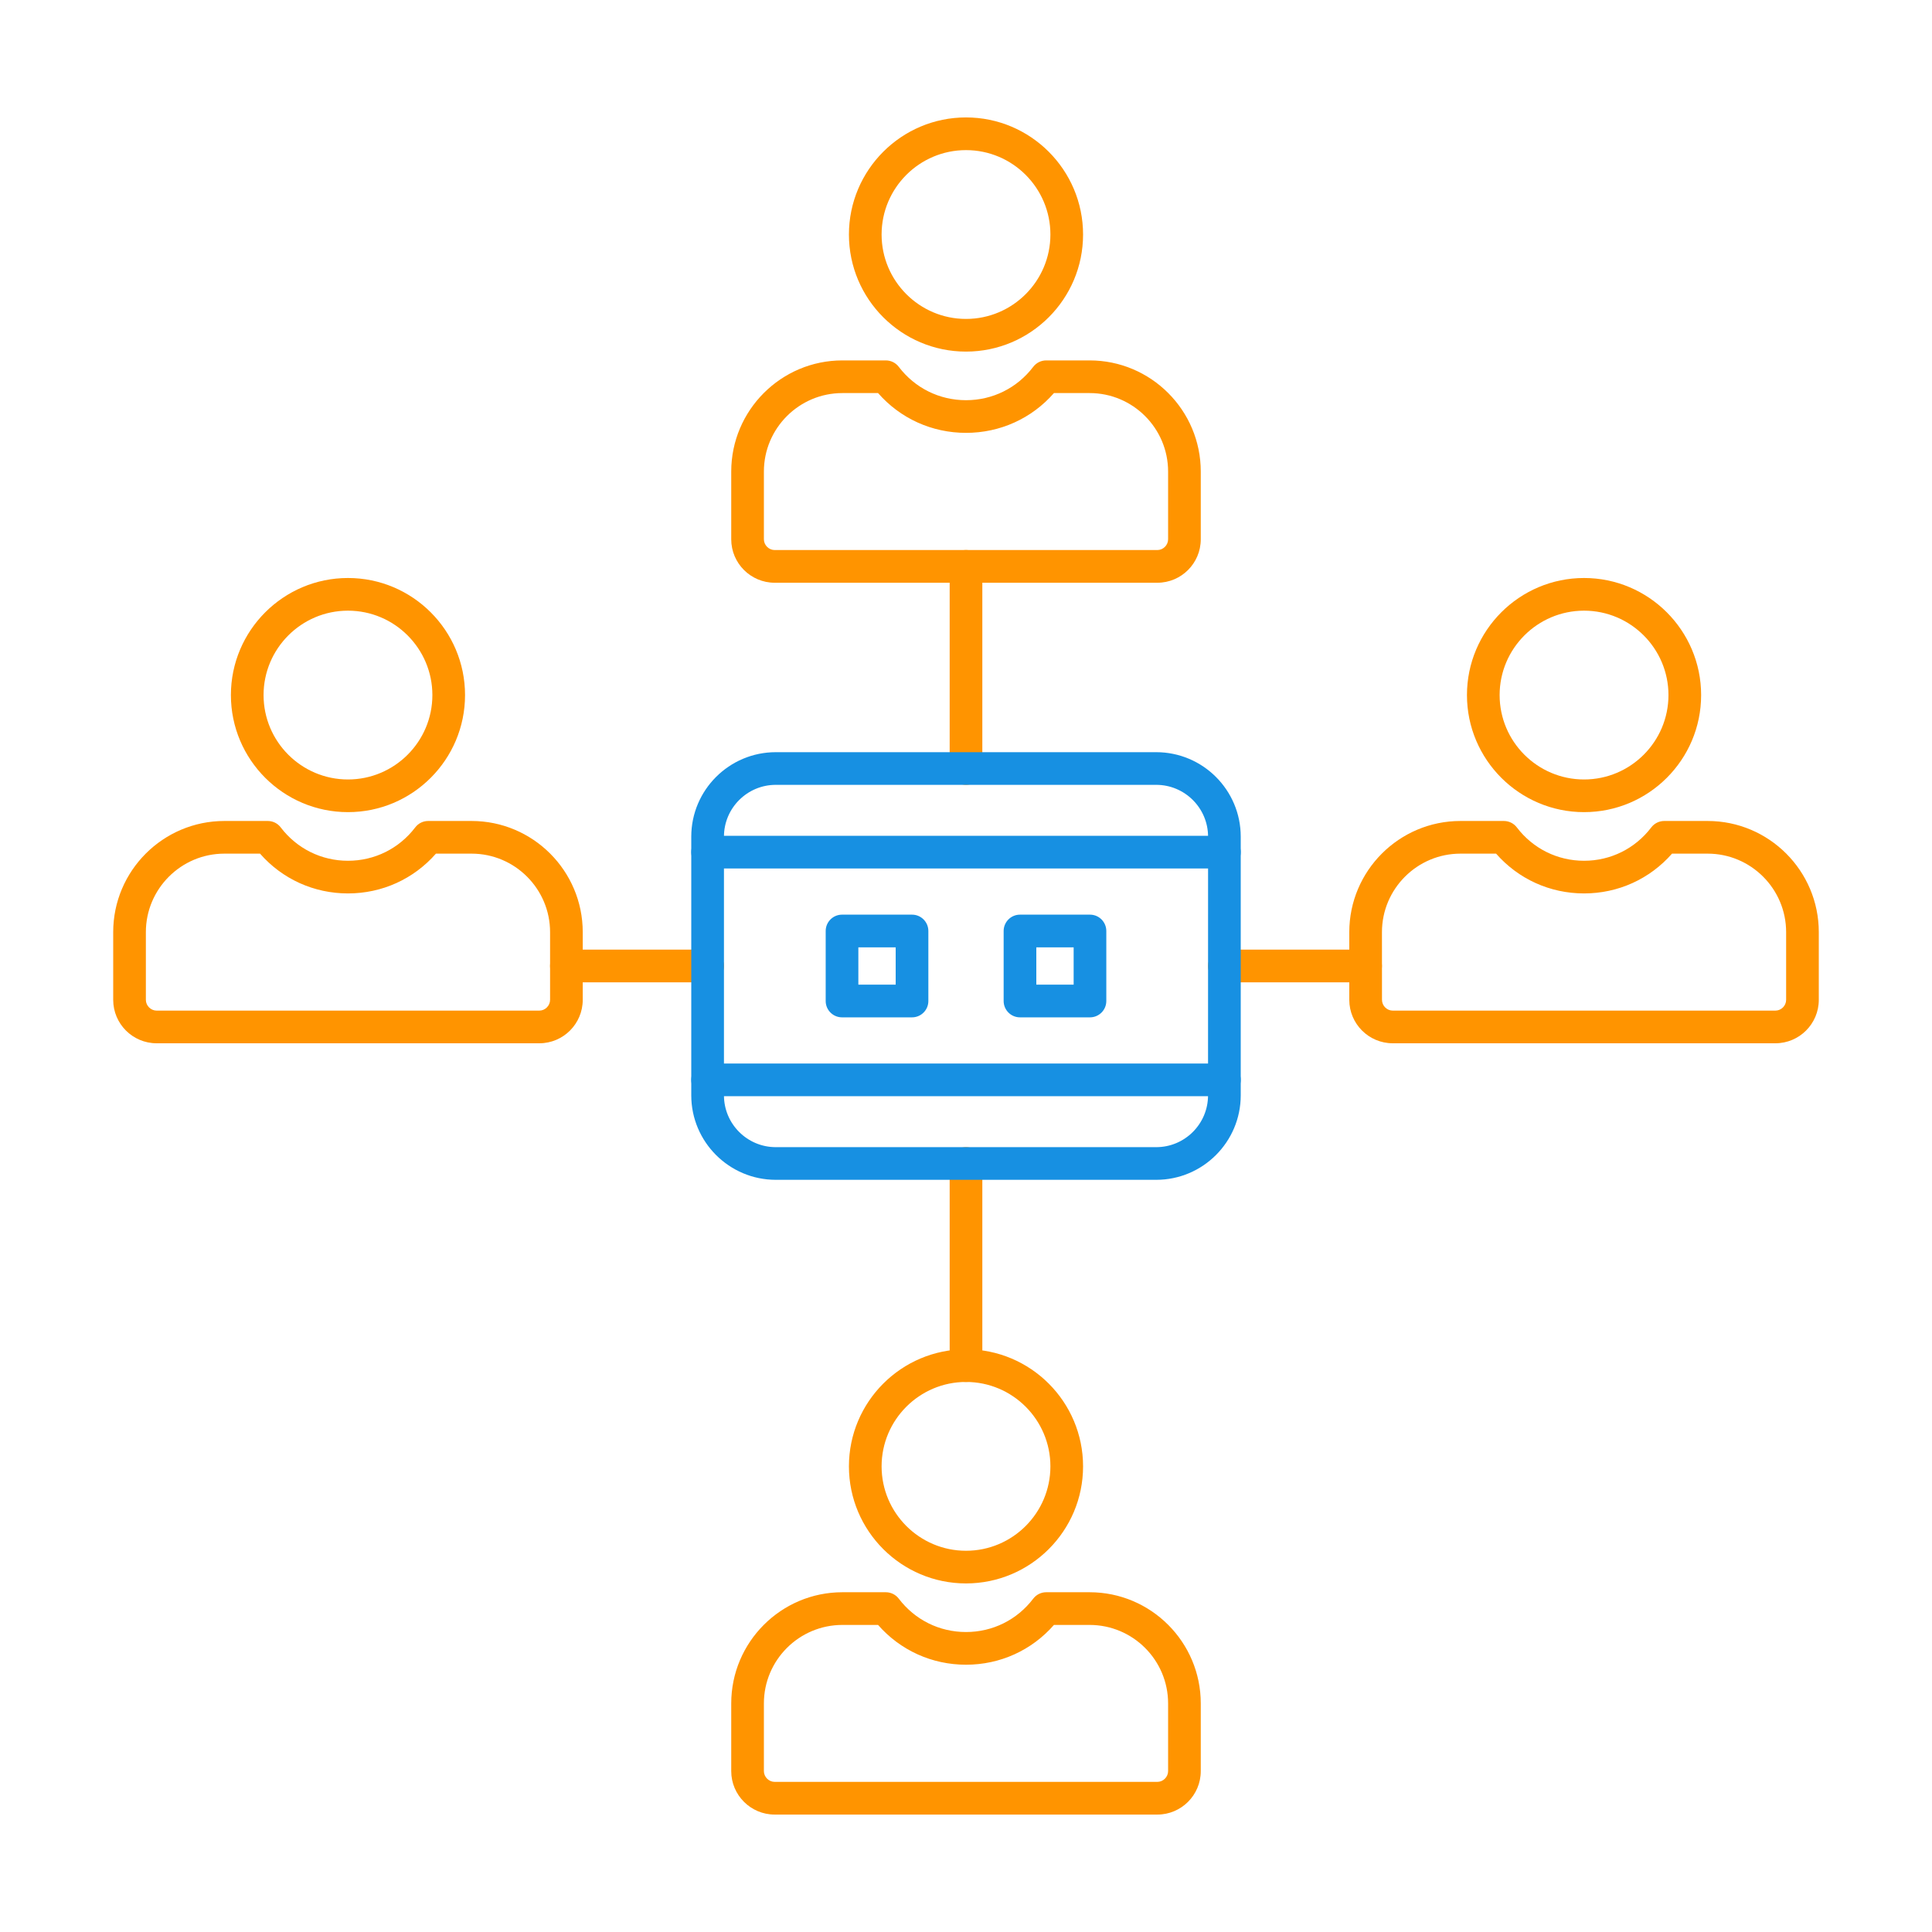
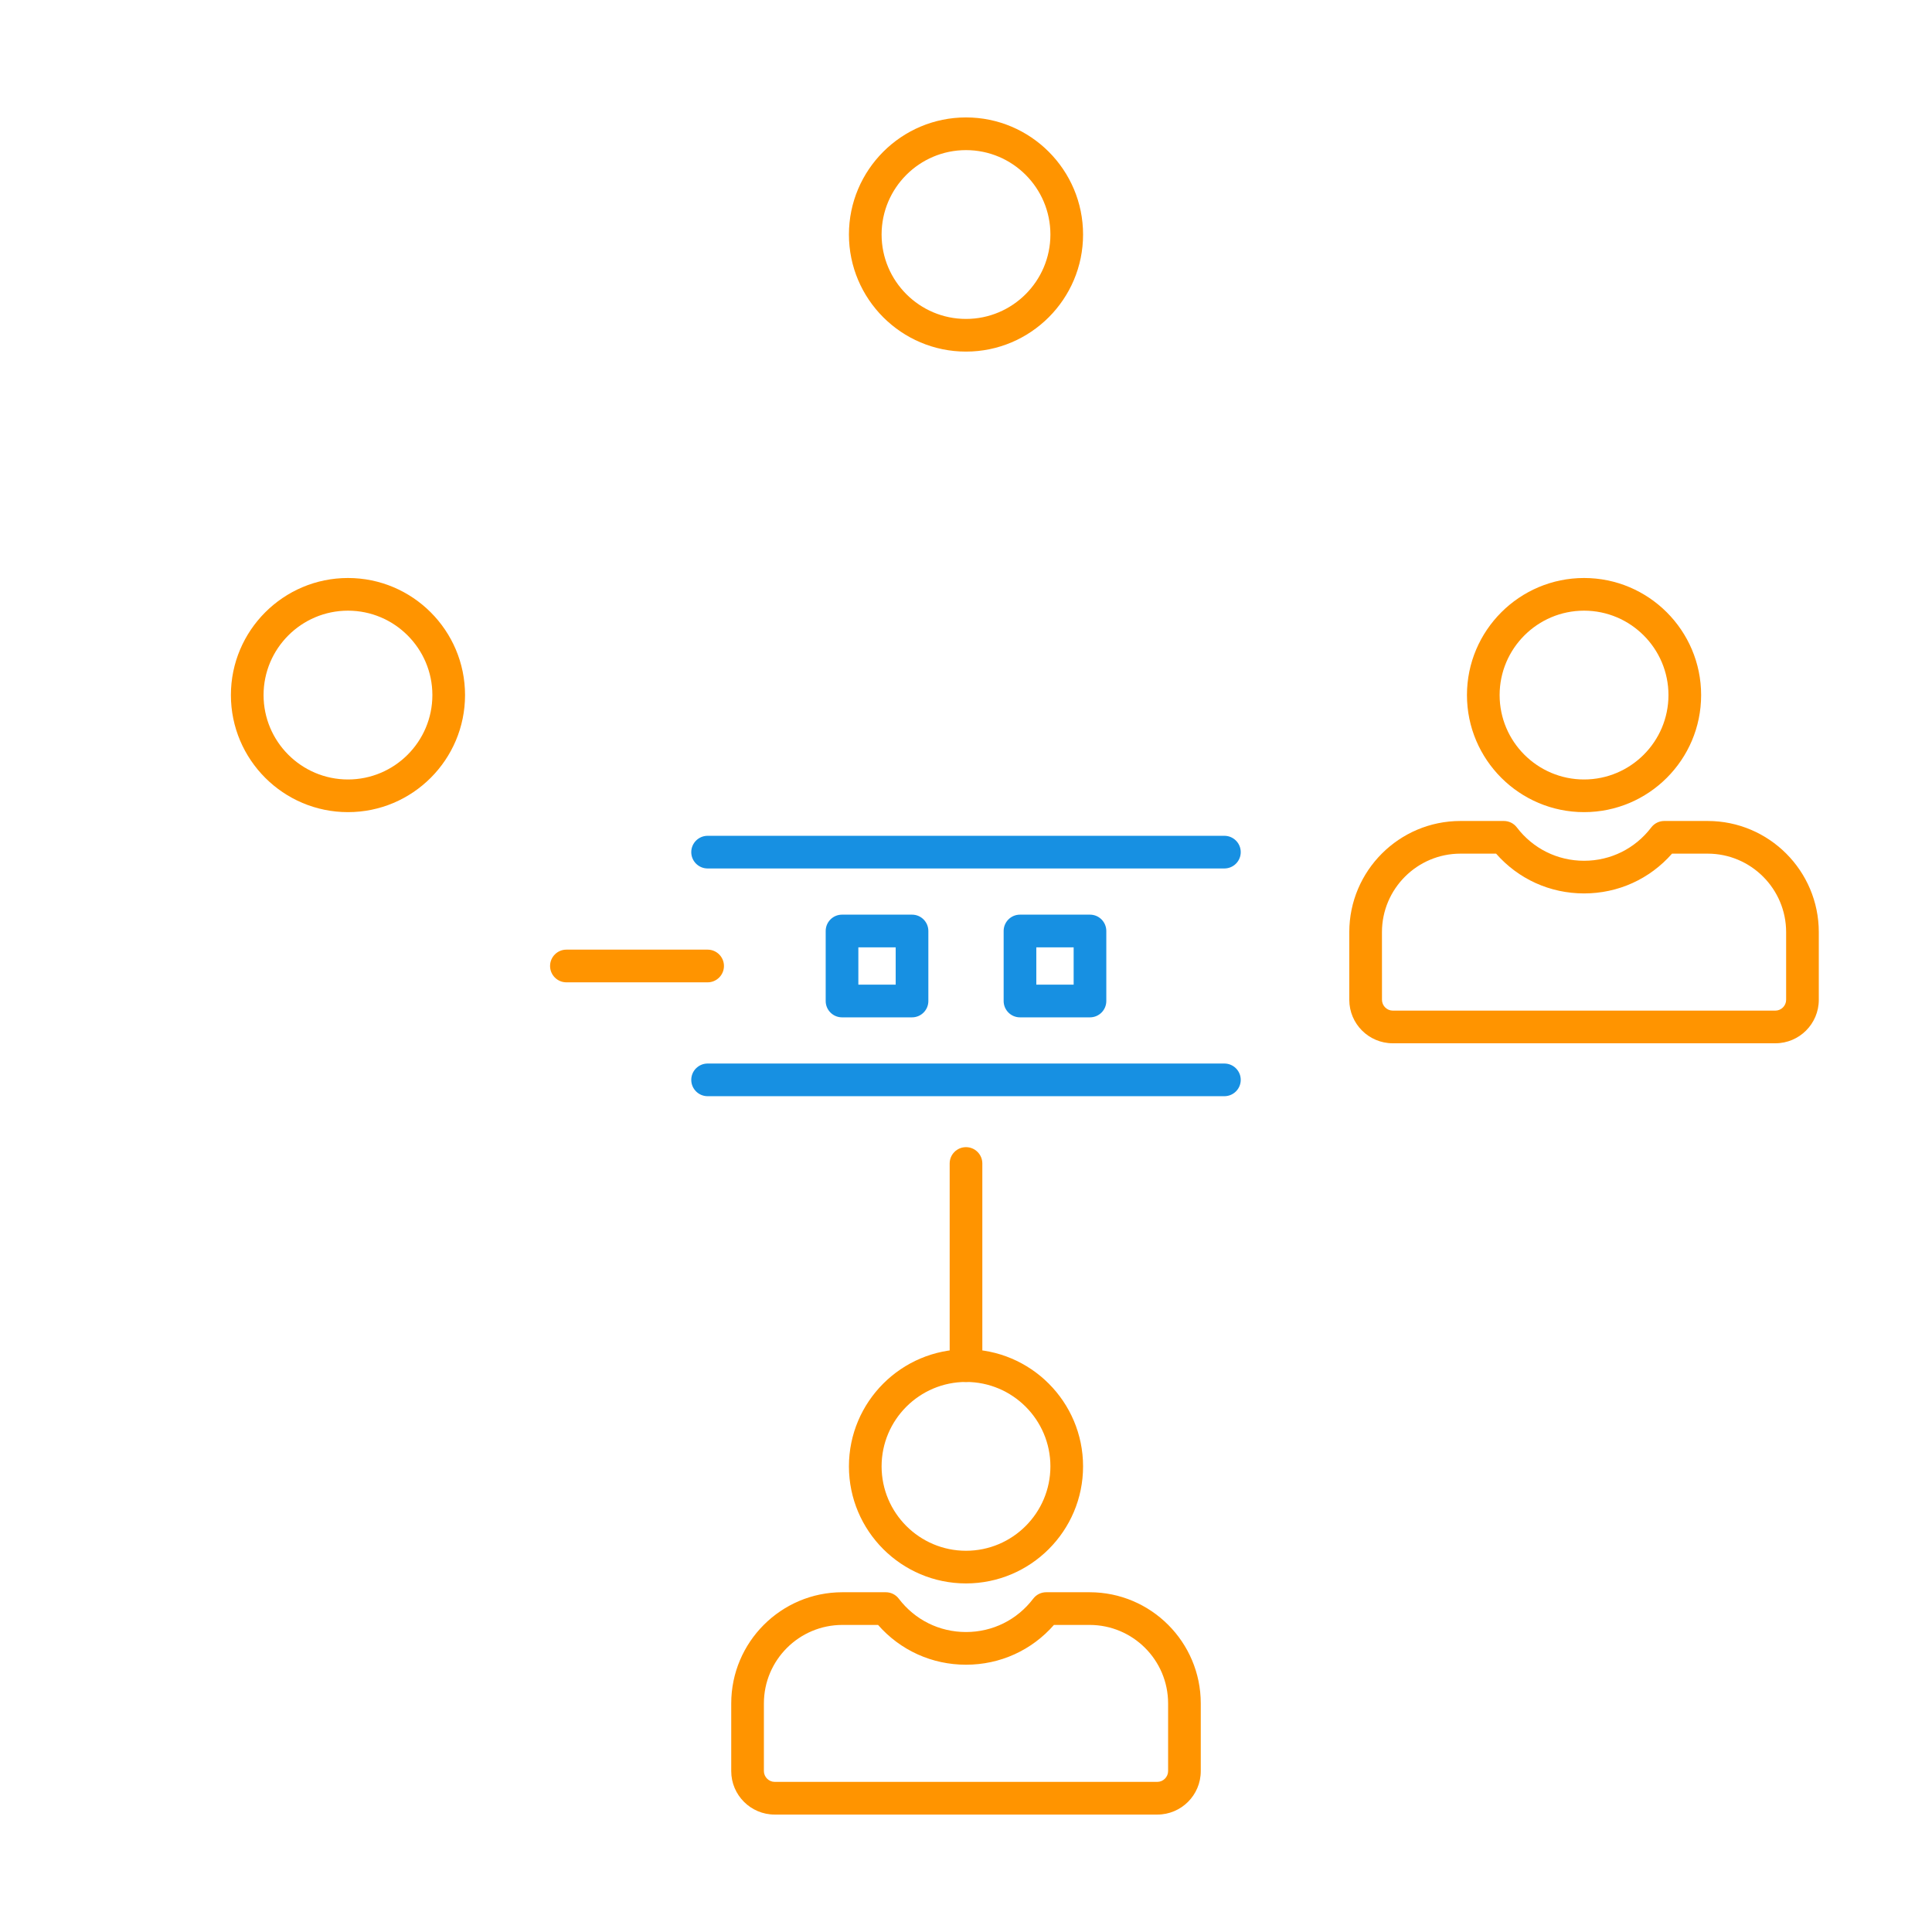
<svg xmlns="http://www.w3.org/2000/svg" width="64" height="64" viewBox="0 0 64 64" fill="none">
-   <path fill-rule="evenodd" clip-rule="evenodd" d="M27.905 13.021C26.472 13.021 25.305 14.187 25.305 15.621L25.305 17.865C25.305 18.058 25.469 18.221 25.662 18.221H38.339C38.532 18.221 38.695 18.058 38.695 17.865L38.695 15.621C38.695 14.187 37.529 13.021 36.095 13.021H34.913C34.177 13.863 33.13 14.339 32 14.339C30.872 14.339 29.824 13.863 29.087 13.021H27.905ZM38.339 19.304H25.662C24.869 19.304 24.223 18.659 24.223 17.865L24.223 15.621C24.223 13.591 25.875 11.939 27.905 11.939L29.343 11.939C29.512 11.939 29.672 12.018 29.773 12.152C30.308 12.855 31.119 13.257 32 13.257C32.881 13.257 33.692 12.855 34.227 12.152C34.329 12.018 34.488 11.939 34.657 11.939L36.095 11.939C38.126 11.939 39.777 13.591 39.777 15.621L39.777 17.865C39.777 18.659 39.132 19.304 38.339 19.304Z" fill="#FF9400" />
  <path fill-rule="evenodd" clip-rule="evenodd" d="M32 4.973C30.459 4.973 29.204 6.226 29.204 7.769C29.204 9.31 30.459 10.565 32 10.565C33.542 10.565 34.796 9.31 34.796 7.769C34.796 6.226 33.542 4.973 32 4.973ZM32 11.647C29.861 11.647 28.122 9.907 28.122 7.769C28.122 5.63 29.861 3.89 32 3.89C34.139 3.89 35.878 5.63 35.878 7.769C35.879 9.907 34.139 11.647 32 11.647Z" fill="#FF9400" />
-   <path fill-rule="evenodd" clip-rule="evenodd" d="M32 25.999C31.701 25.999 31.459 25.757 31.459 25.458L31.459 18.762C31.459 18.463 31.701 18.221 32 18.221C32.299 18.221 32.541 18.464 32.541 18.762V25.458C32.541 25.757 32.299 25.999 32 25.999Z" fill="#FF9400" />
-   <path fill-rule="evenodd" clip-rule="evenodd" d="M45.239 32.541H40.56C40.261 32.541 40.018 32.298 40.018 31.999C40.019 31.701 40.261 31.458 40.559 31.458H45.239C45.537 31.458 45.778 31.701 45.778 31.999C45.778 32.298 45.537 32.541 45.239 32.541Z" fill="#FF9400" />
  <path fill-rule="evenodd" clip-rule="evenodd" d="M23.441 32.541H18.763C18.464 32.541 18.222 32.298 18.222 31.999C18.222 31.701 18.464 31.458 18.763 31.458H23.441C23.739 31.458 23.982 31.701 23.982 31.999C23.982 32.298 23.739 32.541 23.441 32.541Z" fill="#FF9400" />
  <path fill-rule="evenodd" clip-rule="evenodd" d="M48.38 28.278C46.946 28.278 45.779 29.445 45.779 30.878L45.78 33.121C45.78 33.315 45.942 33.478 46.136 33.478L58.812 33.478C59.006 33.478 59.168 33.315 59.168 33.121L59.168 30.878C59.168 29.445 58.002 28.278 56.568 28.278L55.388 28.278C54.65 29.119 53.603 29.596 52.474 29.596C51.345 29.596 50.297 29.119 49.56 28.278L48.38 28.278ZM58.812 34.56H46.136C45.342 34.56 44.697 33.915 44.697 33.121L44.697 30.878C44.697 28.847 46.349 27.196 48.379 27.196H49.817C49.986 27.196 50.145 27.274 50.248 27.41C50.782 28.111 51.594 28.514 52.474 28.514C53.355 28.514 54.165 28.111 54.7 27.41C54.803 27.274 54.962 27.196 55.13 27.196H56.568C58.598 27.196 60.25 28.847 60.25 30.878V33.121C60.25 33.915 59.605 34.56 58.812 34.56Z" fill="#FF9400" />
  <path fill-rule="evenodd" clip-rule="evenodd" d="M52.474 20.229C50.932 20.229 49.677 21.484 49.677 23.025C49.677 24.567 50.932 25.821 52.474 25.821C54.016 25.821 55.27 24.567 55.27 23.025C55.27 21.484 54.015 20.229 52.474 20.229ZM52.474 26.903C50.336 26.903 48.595 25.164 48.595 23.025C48.595 20.886 50.335 19.147 52.474 19.147C54.612 19.147 56.352 20.886 56.352 23.025C56.353 25.164 54.612 26.904 52.474 26.903Z" fill="#FF9400" />
-   <path fill-rule="evenodd" clip-rule="evenodd" d="M7.432 28.278C5.999 28.278 4.832 29.445 4.832 30.878L4.832 33.121C4.832 33.315 4.996 33.478 5.189 33.478L17.866 33.478C18.058 33.478 18.222 33.315 18.222 33.121V30.878C18.222 29.445 17.055 28.278 15.622 28.278L14.441 28.278C13.703 29.119 12.657 29.596 11.527 29.596C10.398 29.596 9.351 29.119 8.614 28.278L7.432 28.278ZM17.866 34.56H5.189C4.395 34.56 3.75 33.915 3.75 33.121V30.878C3.75 28.847 5.402 27.196 7.432 27.196H8.87C9.039 27.196 9.198 27.274 9.3 27.41C9.835 28.111 10.646 28.514 11.527 28.514C12.408 28.514 13.219 28.111 13.754 27.41C13.857 27.274 14.015 27.196 14.184 27.196H15.622C17.652 27.196 19.304 28.847 19.304 30.878L19.304 33.121C19.304 33.915 18.659 34.56 17.866 34.56Z" fill="#FF9400" />
  <path fill-rule="evenodd" clip-rule="evenodd" d="M11.527 20.229C9.985 20.229 8.731 21.484 8.731 23.025C8.731 24.567 9.985 25.821 11.527 25.821C13.069 25.821 14.323 24.567 14.323 23.025C14.323 21.484 13.069 20.229 11.527 20.229ZM11.527 26.903C9.388 26.903 7.649 25.164 7.649 23.025C7.649 20.886 9.388 19.147 11.527 19.147C13.666 19.147 15.405 20.886 15.405 23.025C15.405 25.164 13.666 26.904 11.527 26.903Z" fill="#FF9400" />
  <path fill-rule="evenodd" clip-rule="evenodd" d="M32 45.779C31.701 45.779 31.459 45.536 31.459 45.238L31.459 38.542C31.459 38.243 31.701 38.001 32 38.001C32.299 38.001 32.541 38.243 32.541 38.542V45.238C32.541 45.536 32.299 45.779 32 45.779Z" fill="#FF9400" />
  <path fill-rule="evenodd" clip-rule="evenodd" d="M27.905 53.828C26.472 53.828 25.305 54.993 25.305 56.428L25.305 58.671C25.305 58.864 25.469 59.027 25.662 59.027L38.339 59.027C38.532 59.027 38.695 58.864 38.695 58.671L38.695 56.428C38.695 54.993 37.529 53.828 36.095 53.828H34.913C34.177 54.669 33.13 55.146 32 55.146C30.872 55.146 29.824 54.669 29.087 53.828H27.905ZM38.339 60.11H25.662C24.869 60.11 24.223 59.465 24.223 58.671L24.223 56.428C24.223 54.397 25.875 52.745 27.905 52.745H29.343C29.512 52.745 29.672 52.824 29.773 52.958C30.308 53.661 31.119 54.063 32 54.063C32.881 54.063 33.692 53.661 34.227 52.958C34.329 52.824 34.488 52.745 34.657 52.745H36.095C38.126 52.745 39.777 54.397 39.777 56.428L39.777 58.671C39.777 59.465 39.132 60.11 38.339 60.11Z" fill="#FF9400" />
  <path fill-rule="evenodd" clip-rule="evenodd" d="M32 45.779C30.459 45.779 29.204 47.033 29.204 48.575C29.204 50.117 30.459 51.371 32 51.371C33.542 51.371 34.796 50.117 34.796 48.575C34.796 47.033 33.542 45.779 32 45.779ZM32 52.453C29.861 52.453 28.122 50.714 28.122 48.575C28.122 46.436 29.861 44.697 32 44.697C34.139 44.697 35.878 46.436 35.878 48.575C35.879 50.714 34.139 52.453 32 52.453Z" fill="#FF9400" />
-   <path fill-rule="evenodd" clip-rule="evenodd" d="M25.699 25.999C24.752 25.999 23.982 26.769 23.982 27.716L23.982 36.284C23.982 37.231 24.752 38.001 25.699 38.001L38.301 38.001C39.248 38.001 40.018 37.231 40.018 36.284L40.019 27.716C40.019 26.769 39.248 25.999 38.301 25.999H25.699ZM38.301 39.083H25.699C24.155 39.083 22.899 37.827 22.899 36.284V27.716C22.899 26.172 24.155 24.917 25.699 24.917L38.301 24.917C39.845 24.917 41.101 26.172 41.101 27.716V36.284C41.101 37.827 39.845 39.083 38.301 39.083Z" fill="#1790E2" />
  <path fill-rule="evenodd" clip-rule="evenodd" d="M40.559 28.769H23.441C23.142 28.769 22.899 28.527 22.899 28.228C22.899 27.929 23.142 27.687 23.441 27.687H40.559C40.858 27.687 41.101 27.929 41.101 28.228C41.101 28.527 40.858 28.769 40.559 28.769Z" fill="#1790E2" />
  <path fill-rule="evenodd" clip-rule="evenodd" d="M40.559 36.313H23.441C23.142 36.313 22.899 36.071 22.899 35.772C22.899 35.473 23.142 35.231 23.441 35.231L40.559 35.231C40.858 35.231 41.101 35.473 41.101 35.772C41.101 36.071 40.858 36.313 40.559 36.313Z" fill="#1790E2" />
  <path fill-rule="evenodd" clip-rule="evenodd" d="M28.434 32.618H29.671V31.382H28.434V32.618ZM30.212 33.701H27.893C27.594 33.701 27.352 33.458 27.352 33.16L27.352 30.84C27.352 30.542 27.594 30.299 27.893 30.299L30.212 30.299C30.512 30.299 30.753 30.542 30.753 30.841V33.16C30.753 33.458 30.512 33.701 30.212 33.701Z" fill="#1790E2" />
  <path fill-rule="evenodd" clip-rule="evenodd" d="M34.329 32.618H35.566V31.382H34.329V32.618ZM36.107 33.701H33.788C33.489 33.701 33.247 33.458 33.247 33.16L33.247 30.84C33.247 30.542 33.489 30.299 33.788 30.299L36.107 30.299C36.406 30.299 36.648 30.542 36.648 30.841V33.16C36.648 33.458 36.406 33.701 36.107 33.701Z" fill="#1790E2" />
</svg>